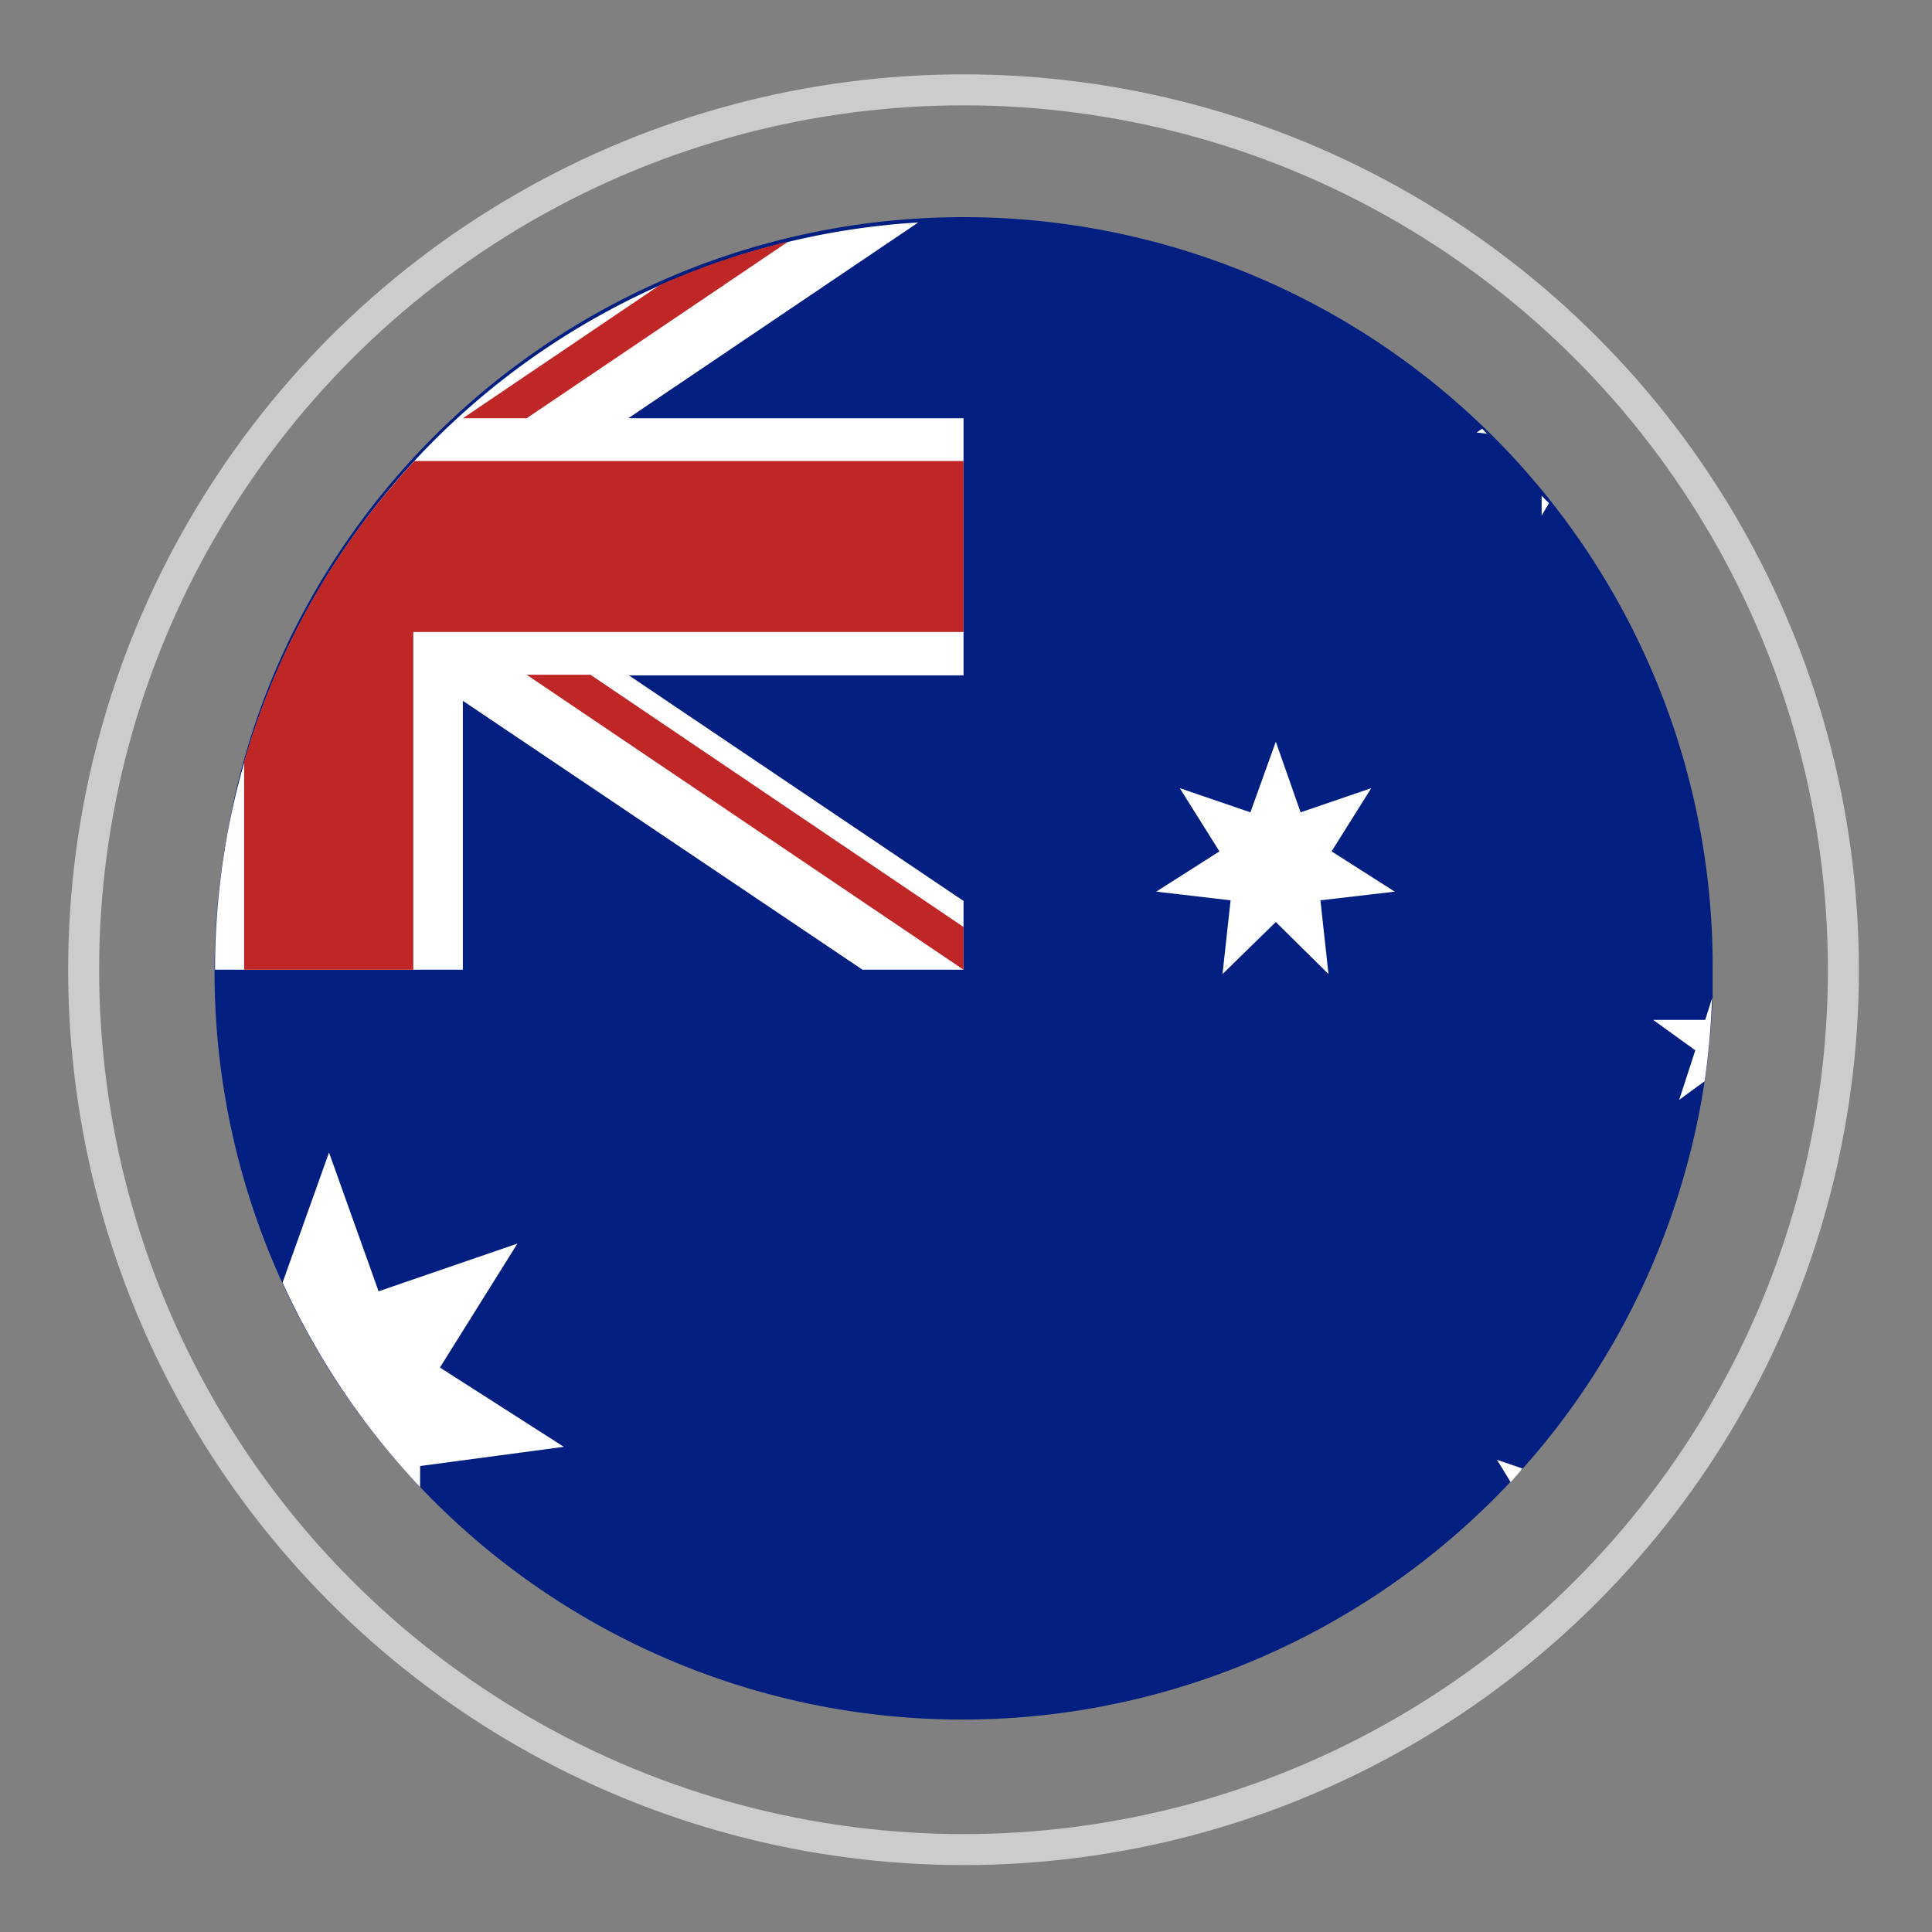
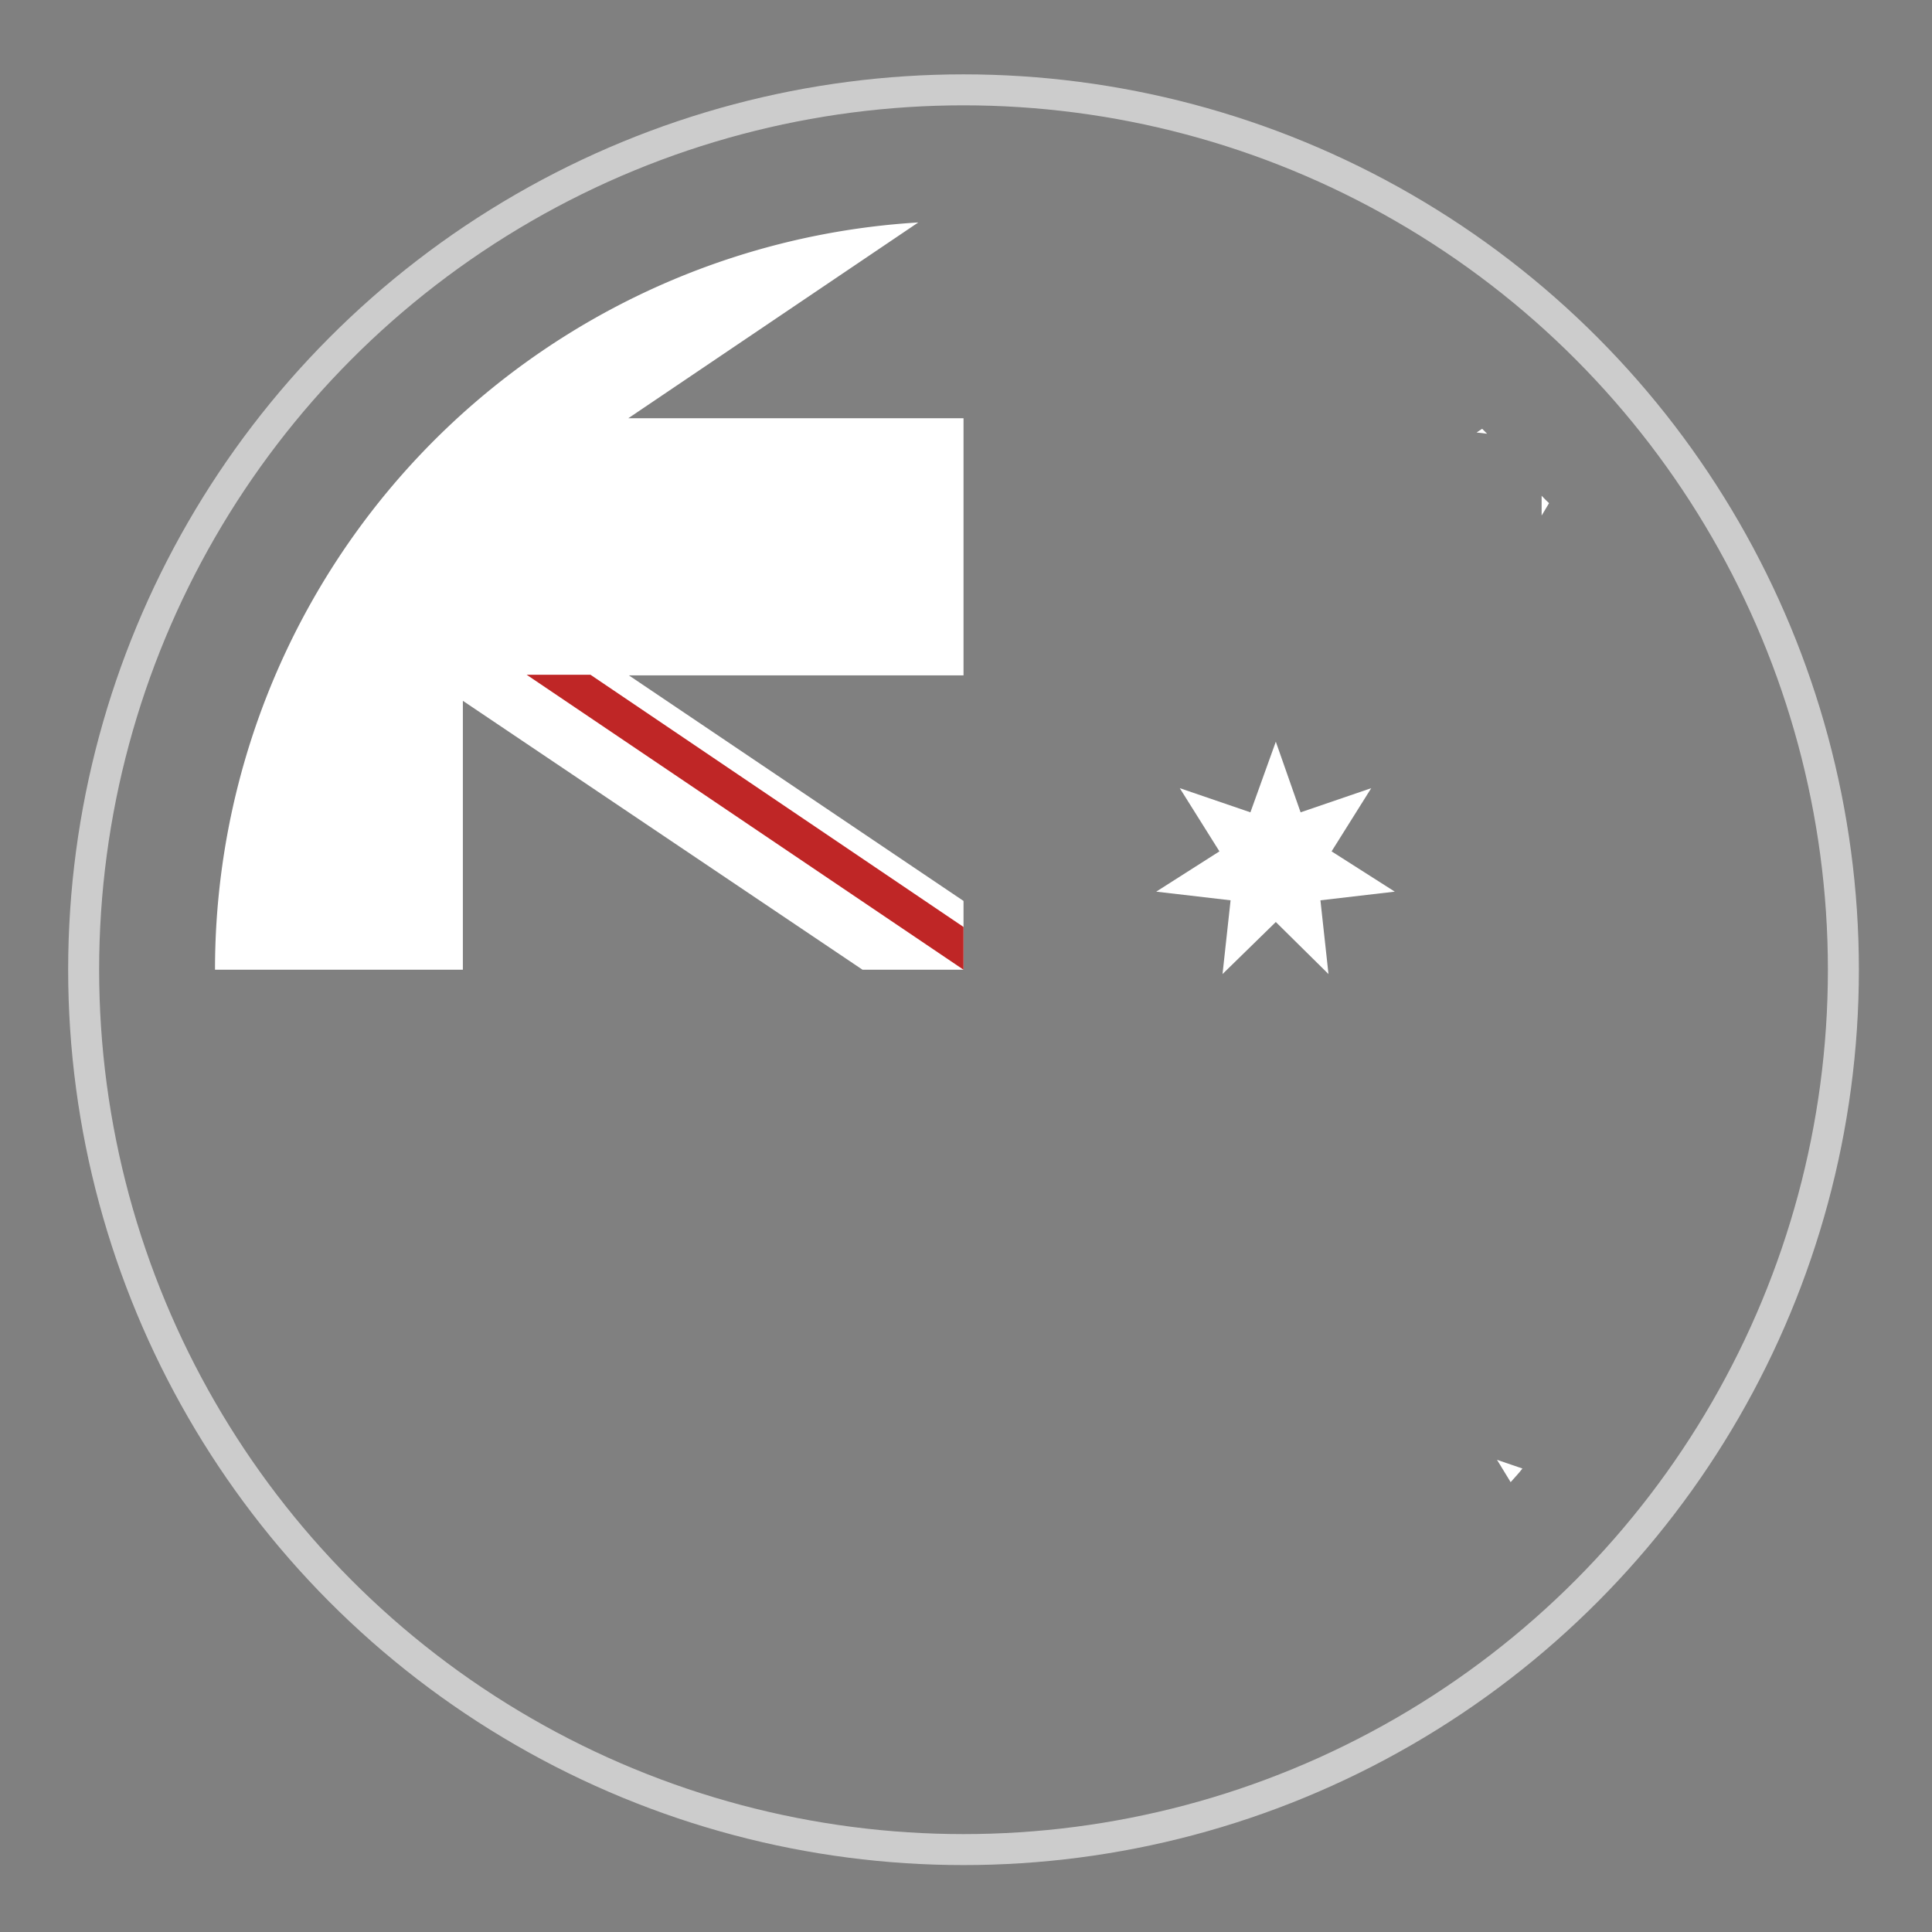
<svg xmlns="http://www.w3.org/2000/svg" id="Layer_1" data-name="Layer 1" viewBox="0 0 31.18 31.18">
  <rect x="0" y="0" width="31.18" height="31.18" fill="#808080" stroke="none" />
  <defs>
    <style>.cls-1{fill:#001f80;}.cls-2{fill:#fff;}.cls-3{fill:#bf2626;}.cls-4{opacity:0.6;}.cls-5{fill:none;stroke:#fff;stroke-width:0.5px;}</style>
  </defs>
  <title>australia</title>
-   <path class="cls-1" d="M27.64,15.65A12.09,12.09,0,0,0,5,9.69,11.75,11.75,0,0,0,3.68,13.4a12.08,12.08,0,0,0,3.5,11A12.08,12.08,0,0,0,18.3,27.43a12.19,12.19,0,0,0,6.56-4.06,12.14,12.14,0,0,0,2.78-7.3v-.42" />
-   <path class="cls-2" d="M26.68,16.46l.68.49-.26.8.41-.3a11.91,11.91,0,0,0,.12-1.34l-.11.35Z" />
-   <path class="cls-2" d="M9.1,23.35l-2-1.28,1.25-2-2.24.77-.8-2.24-.75,2.1A12.14,12.14,0,0,0,6.78,24l0-.34Z" />
  <path class="cls-2" d="M24,7l-.08-.08-.09.06Z" />
  <path class="cls-2" d="M25,8.12A1.83,1.83,0,0,1,24.88,8l0,.32Z" />
  <polygon class="cls-2" points="21.49 13.74 22.13 12.72 20.99 13.11 20.59 11.97 20.18 13.11 19.04 12.72 19.68 13.74 18.66 14.39 19.86 14.53 19.73 15.72 20.59 14.88 21.44 15.72 21.31 14.53 22.51 14.39 21.49 13.74" />
  <path class="cls-2" d="M24.38,23.92c.06-.07.13-.14.19-.22l-.41-.14Z" />
  <path class="cls-2" d="M7.47,11.31l6.45,4.34h1.63V14.54l-5.4-3.64h5.4V6.75H10.14l4.68-3.16A12.08,12.08,0,0,0,3.47,15.65h4Z" />
-   <path class="cls-3" d="M8.5,6.75,12.72,3.9a12,12,0,0,0-2.07.7L7.47,6.75Z" />
  <polygon class="cls-3" points="8.5 10.89 15.55 15.65 15.55 14.96 9.53 10.89 8.5 10.89" />
-   <path class="cls-3" d="M6.67,15.65V10.2h8.88V7.44H6.69A12,12,0,0,0,3.94,12.3v3.35Z" />
  <g class="cls-4">
    <circle class="cls-5" cx="15.55" cy="15.65" r="14.2" />
  </g>
</svg>